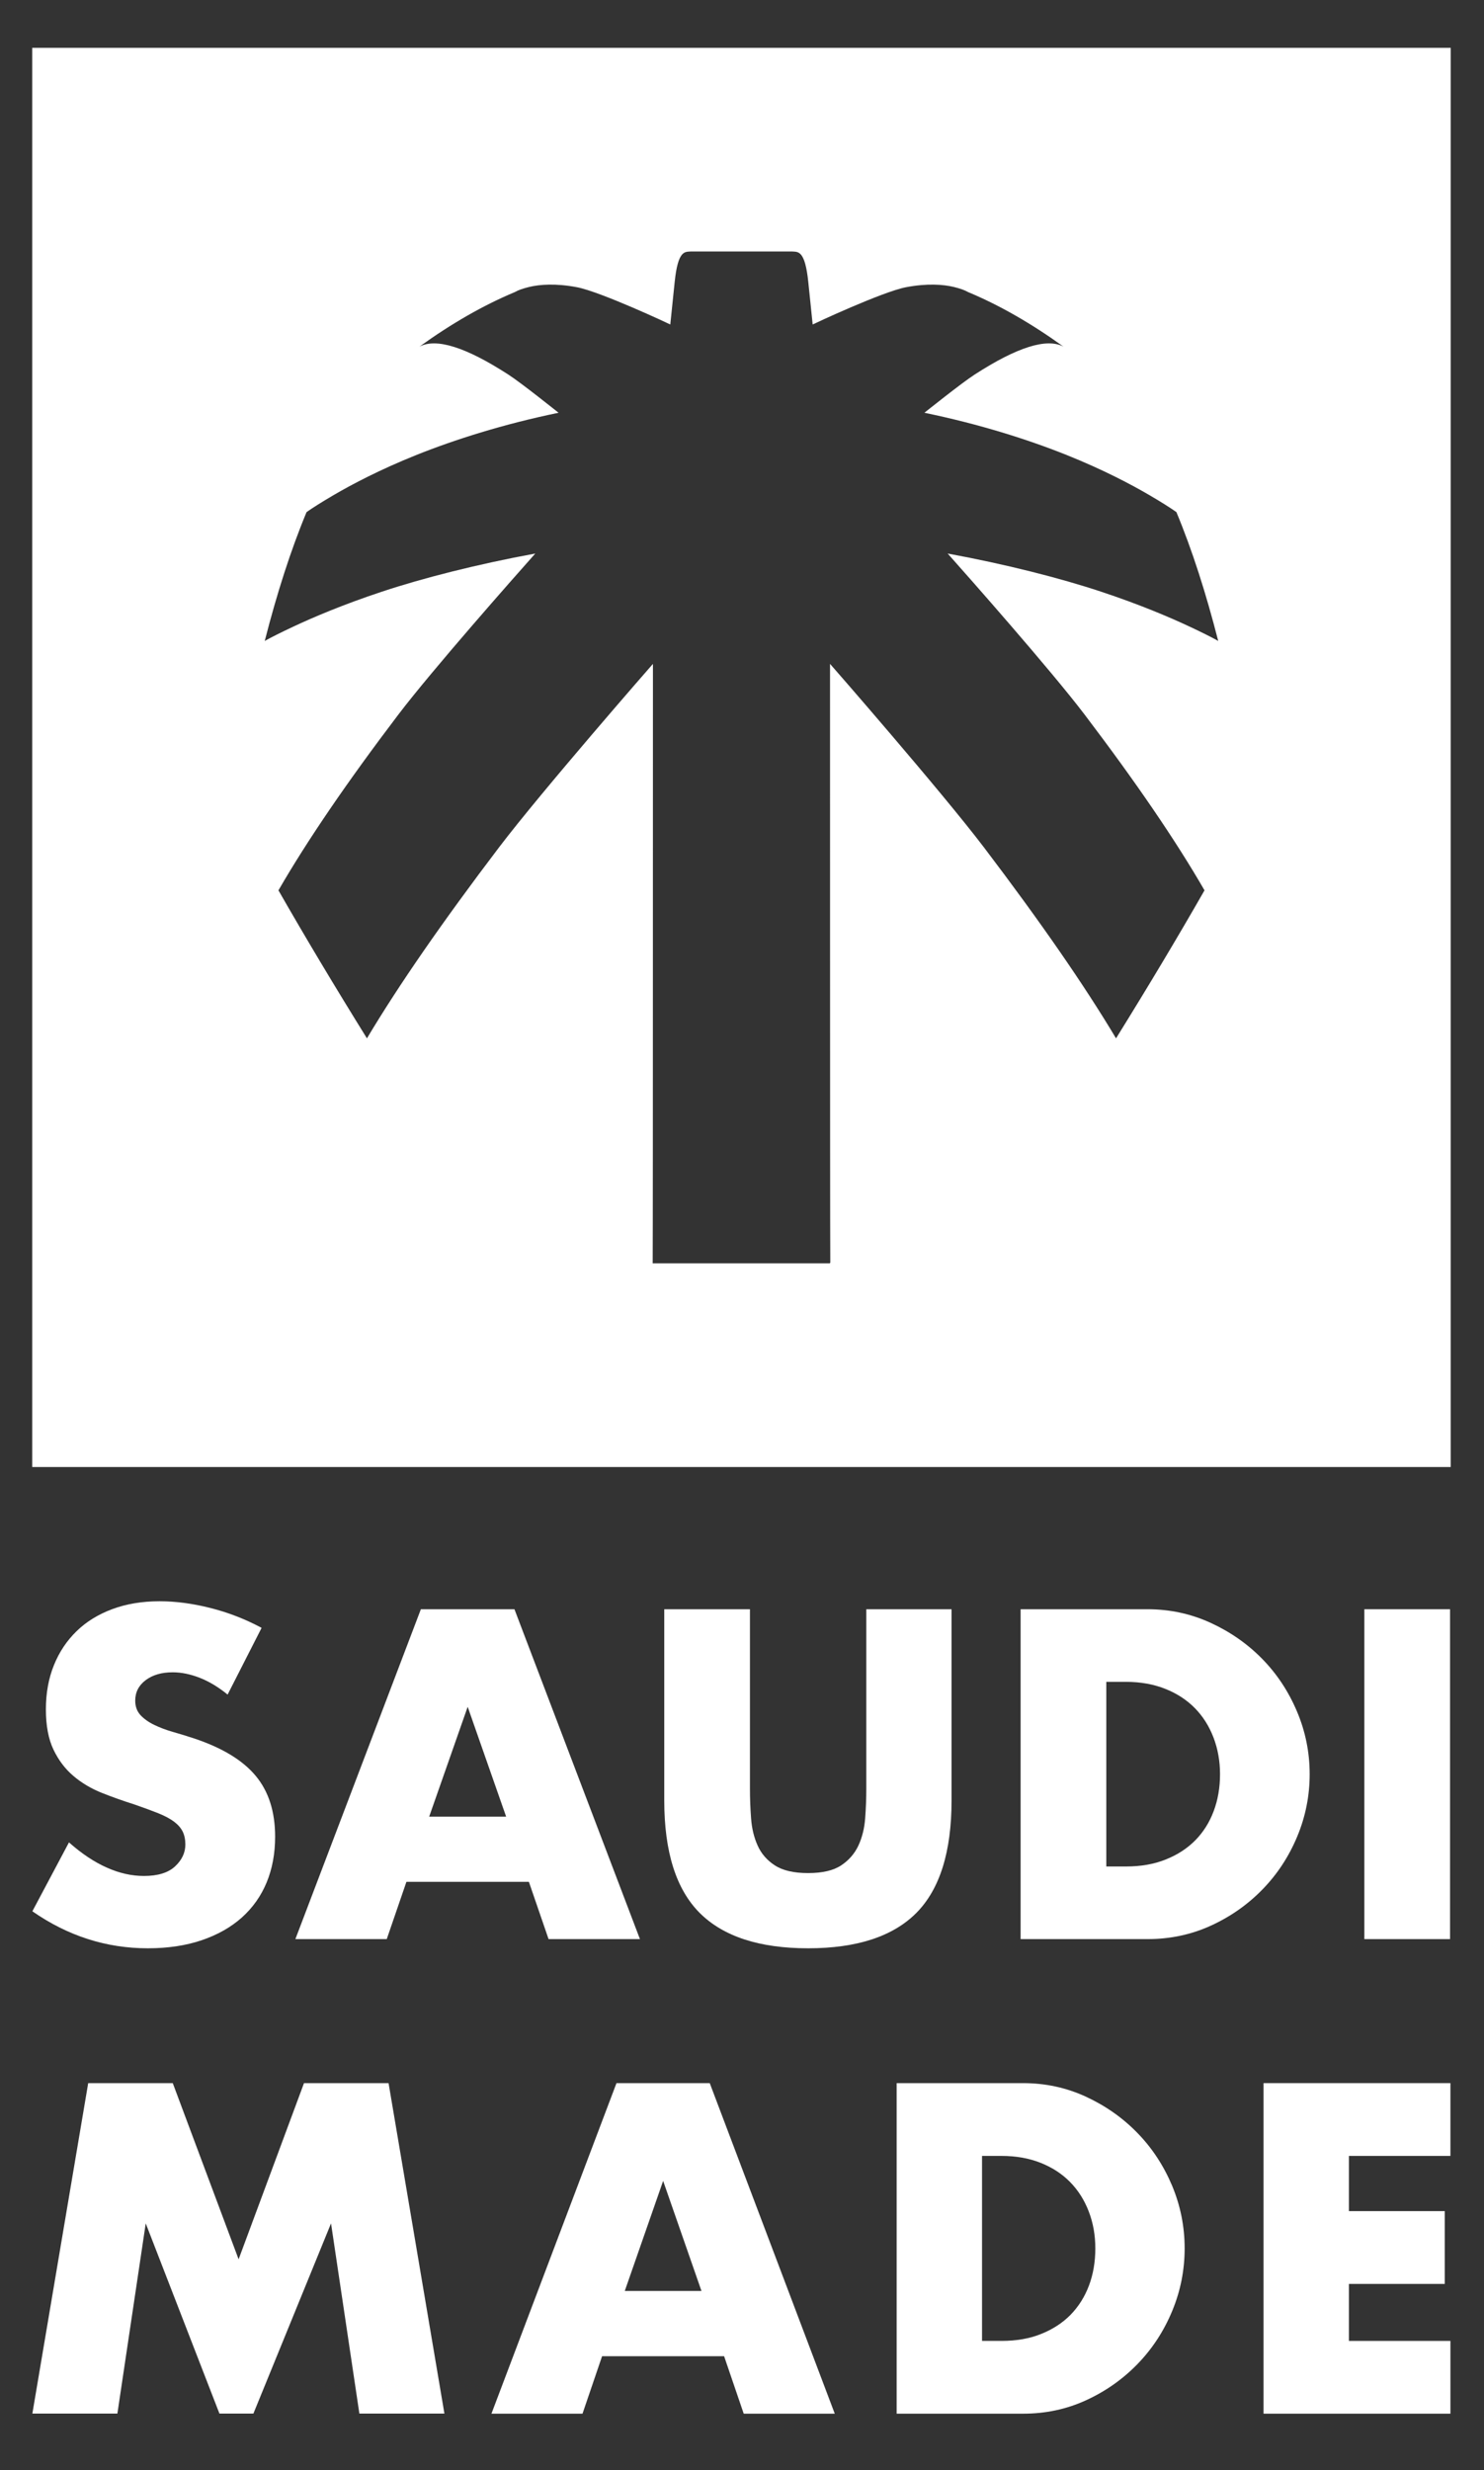
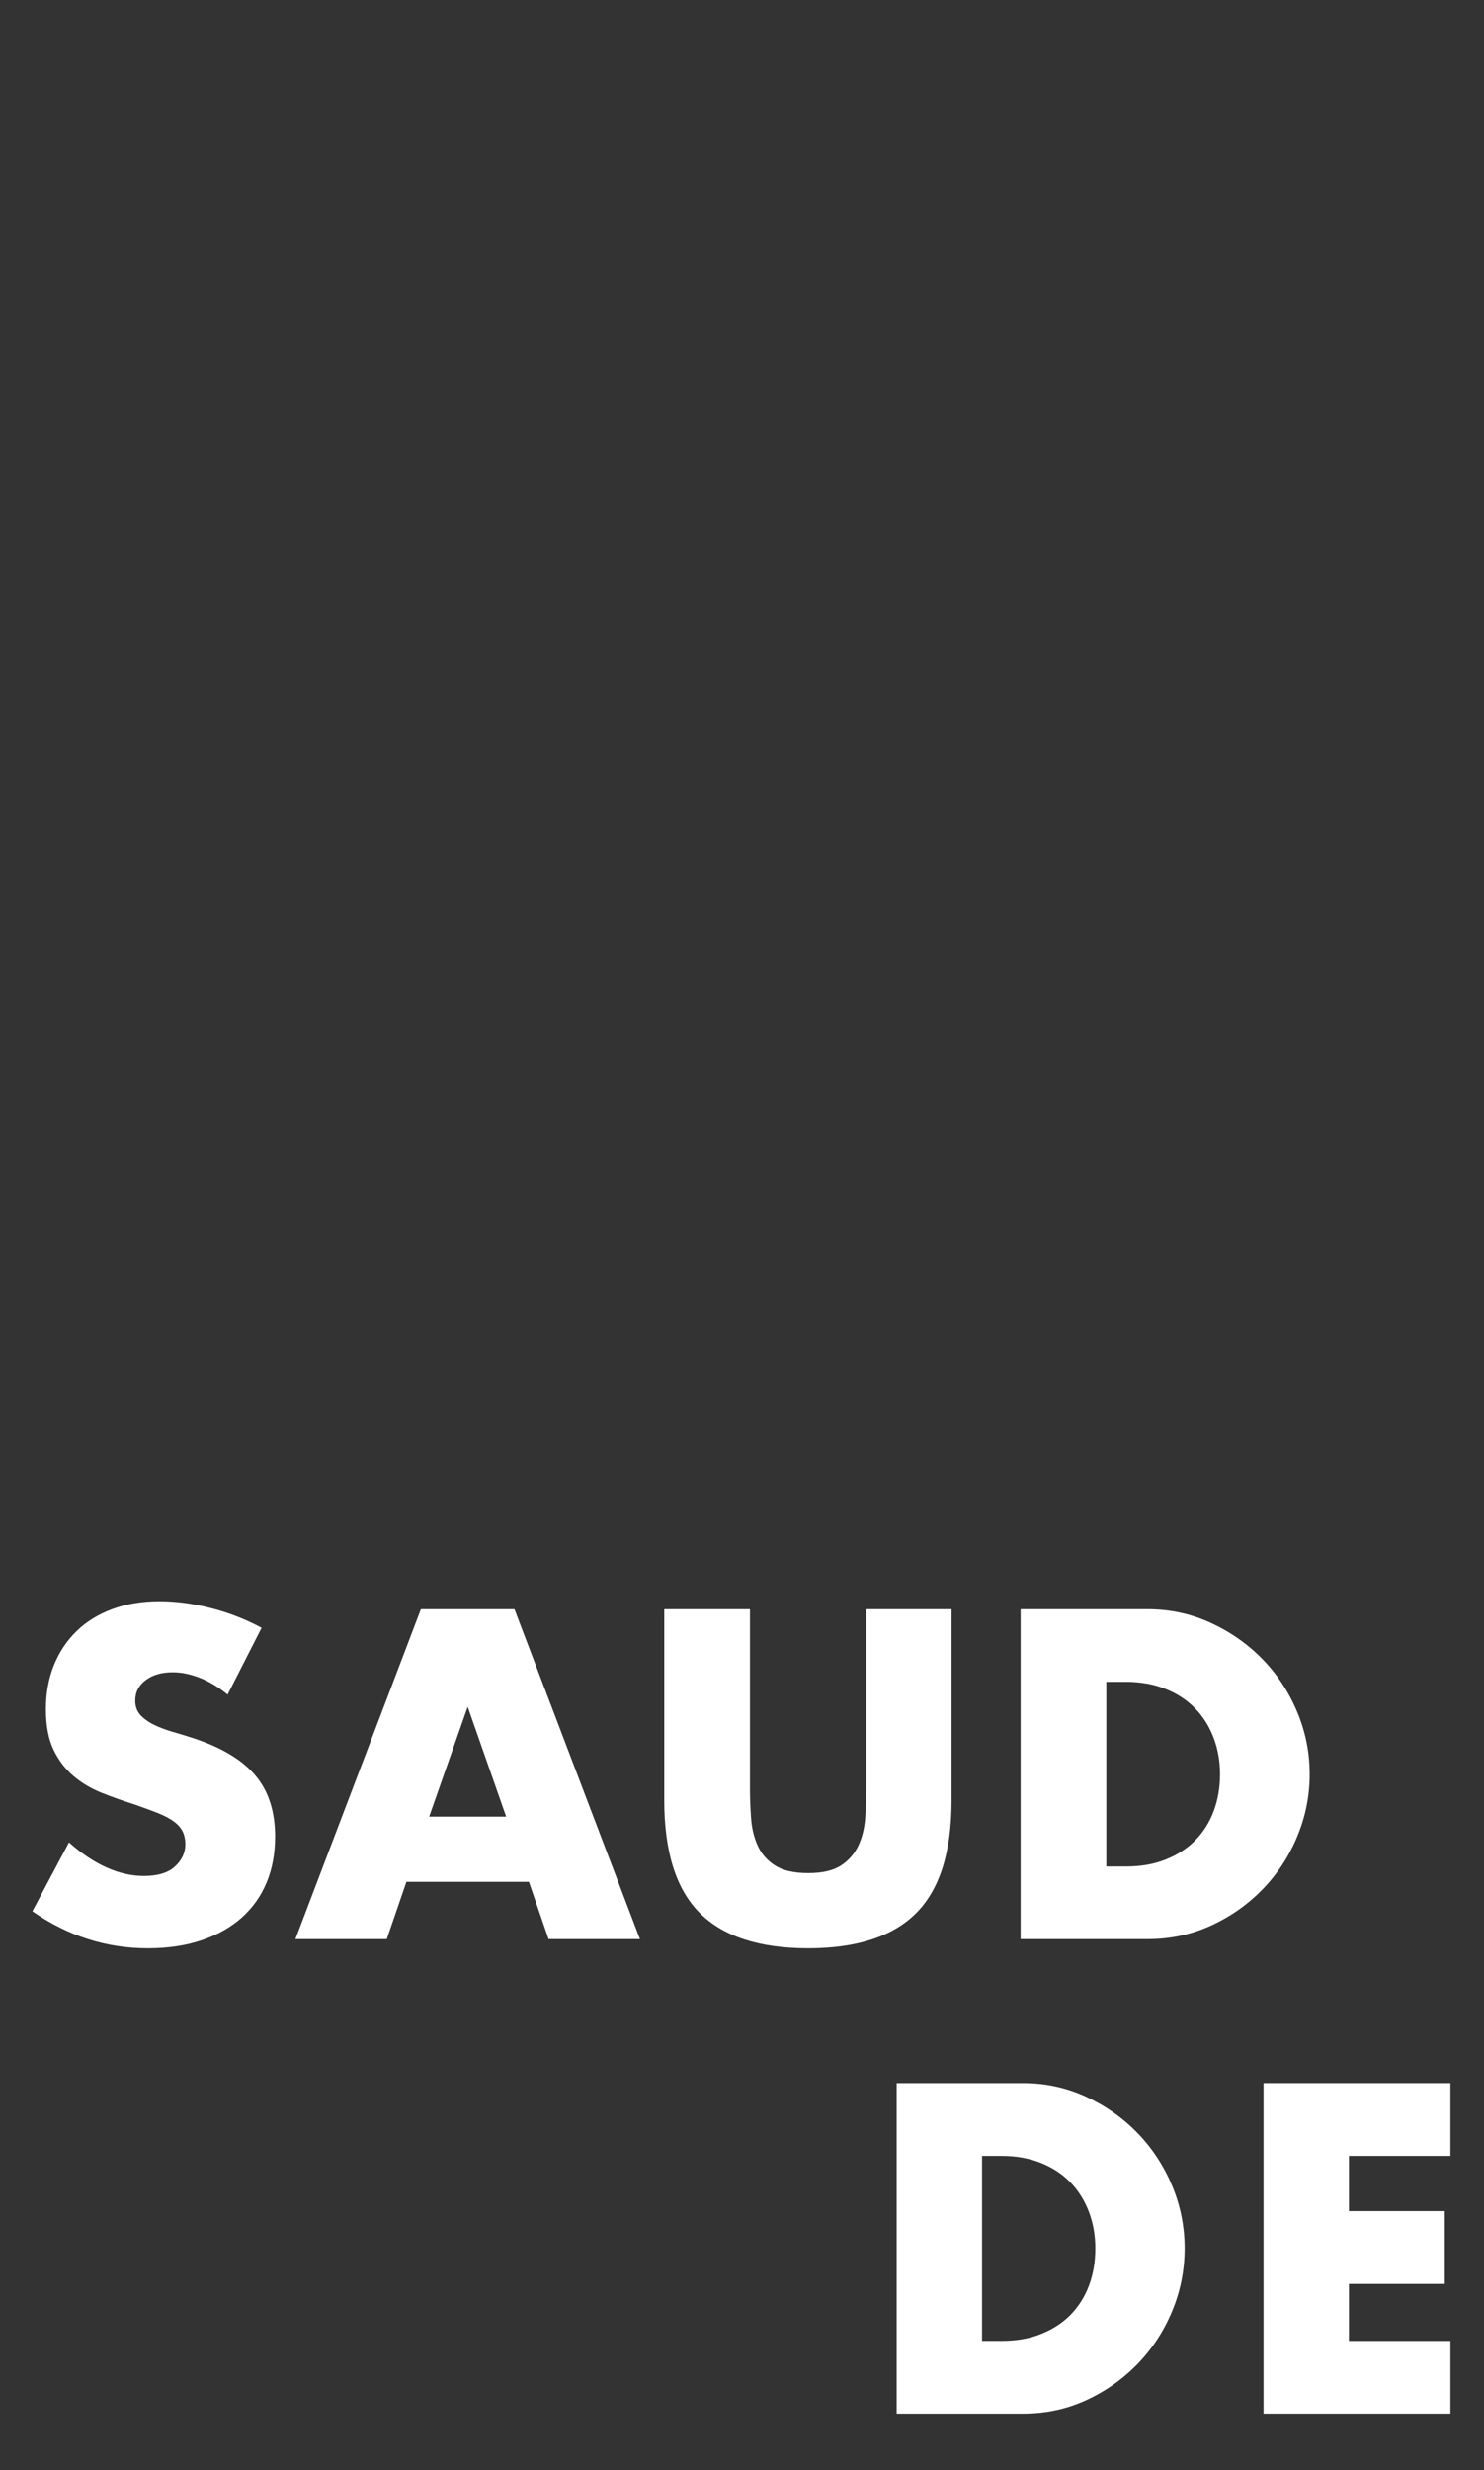
<svg xmlns="http://www.w3.org/2000/svg" version="1.2" baseProfile="tiny-ps" viewBox="0 0 812 1351" width="812" height="1351">
  <rect x="0" y="0" width="812" height="1351" fill="#333333" stroke="none" />
  <title>SAUDI_MADE_main_vertical_White-ai</title>
  <style>
		tspan { white-space:pre }
		.shp0 { fill: #ffffff } 
	</style>
  <g id="Livello 3">
-     <path id="&lt;Path&gt;" class="shp0" d="M166.34 1139.26L130.56 1235.61L94.53 1139.26L48.26 1139.26L17.71 1319.99L64.23 1319.99L79.74 1215.97L120.07 1319.99L138.65 1319.99L181.13 1215.97L196.64 1319.99L243.17 1319.99L212.61 1139.26L166.34 1139.26Z" />
-     <path id="&lt;Compound Path&gt;" fill-rule="evenodd" class="shp0" d="M388.35 1139.26L456.76 1320.05L406.94 1320.05L396.21 1288.62L329.44 1288.62L318.73 1320.05L268.9 1320.05L337.32 1139.26L388.35 1139.26ZM341.86 1252.92L383.82 1252.92L362.85 1192.73L341.86 1252.92Z" />
    <path id="&lt;Compound Path&gt;" fill-rule="evenodd" class="shp0" d="M490.62 1139.26L559.76 1139.26C572 1139.26 583.47 1141.74 594.21 1146.69C604.94 1151.67 614.32 1158.24 622.33 1166.48C630.36 1174.71 636.67 1184.31 641.29 1195.24C645.89 1206.21 648.2 1217.65 648.2 1229.65C648.2 1241.47 645.95 1252.88 641.42 1263.81C636.88 1274.78 630.6 1284.42 622.58 1292.72C614.55 1301.03 605.17 1307.68 594.44 1312.62C583.72 1317.58 572.15 1320.05 559.76 1320.05L490.62 1320.05L490.62 1139.26ZM537.34 1280.24L548.08 1280.24C556.18 1280.24 563.41 1278.99 569.76 1276.4C576.13 1273.85 581.49 1270.34 585.86 1265.88C590.23 1261.37 593.57 1256.05 595.87 1249.92C598.17 1243.76 599.33 1237 599.33 1229.65C599.33 1222.45 598.14 1215.74 595.76 1209.53C593.37 1203.29 590 1197.94 585.63 1193.47C581.25 1188.96 575.89 1185.46 569.52 1182.9C563.17 1180.36 556.01 1179.07 548.08 1179.07L537.34 1179.07L537.34 1280.24Z" />
    <path id="&lt;Path&gt;" class="shp0" d="M691.37 1139.26L691.37 1320.05L793.63 1320.05L793.63 1280.25L738.08 1280.25L738.08 1249.08L790.53 1249.08L790.53 1209.27L738.08 1209.27L738.08 1179.07L793.63 1179.07L793.63 1139.26L691.37 1139.26Z" />
    <g id="&lt;Group&gt;">
      <g id="&lt;Group&gt;">
        <path id="&lt;Path&gt;" class="shp0" d="M124.54 926.77C119.45 922.62 114.37 919.58 109.28 917.59C104.2 915.61 99.27 914.58 94.5 914.58C88.46 914.58 83.54 916.01 79.72 918.87C75.9 921.74 73.99 925.48 73.99 930.08C73.99 933.27 74.95 935.91 76.85 937.98C78.76 940.03 81.26 941.83 84.36 943.33C87.47 944.84 90.96 946.16 94.85 947.26C98.76 948.37 102.62 949.57 106.42 950.82C121.67 955.93 132.86 962.73 139.93 971.24C147 979.73 150.54 990.82 150.54 1004.48C150.54 1013.7 148.98 1022.07 145.89 1029.53C142.79 1037.02 138.26 1043.37 132.29 1048.73C126.34 1054.02 119.02 1058.17 110.36 1061.11C101.7 1064.05 91.87 1065.52 80.91 1065.52C58.18 1065.52 37.12 1058.79 17.71 1045.28L37.74 1007.6C44.74 1013.81 51.66 1018.4 58.49 1021.41C65.32 1024.46 72.08 1025.97 78.76 1025.97C86.38 1025.97 92.08 1024.2 95.8 1020.71C99.55 1017.22 101.42 1013.22 101.42 1008.77C101.42 1006.1 100.94 1003.74 99.99 1001.76C99.04 999.78 97.44 997.94 95.21 996.25C92.99 994.6 90.09 993.06 86.51 991.63C82.93 990.2 78.6 988.62 73.51 986.85C67.47 984.94 61.56 982.85 55.76 980.54C49.95 978.22 44.77 975.17 40.26 971.35C35.72 967.53 32.07 962.73 29.28 956.92C26.5 951.12 25.11 943.77 25.11 934.85C25.11 925.96 26.58 917.88 29.52 910.65C32.45 903.41 36.59 897.25 41.93 892.07C47.24 886.89 53.75 882.89 61.47 880.02C69.18 877.16 77.81 875.73 87.34 875.73C96.24 875.73 105.55 876.98 115.25 879.44C124.95 881.89 134.23 885.5 143.14 890.27L124.54 926.77Z" />
      </g>
      <path id="&lt;Compound Path&gt;" fill-rule="evenodd" class="shp0" d="M289.39 1029.18L222.38 1029.18L211.62 1060.5L161.62 1060.5L230.29 880.09L281.49 880.09L350.16 1060.5L300.16 1060.5L289.39 1029.18ZM276.94 993.51L255.9 933.45L234.84 993.51L276.94 993.51Z" />
      <g id="&lt;Group&gt;">
        <path id="&lt;Path&gt;" class="shp0" d="M410.35 880.09L410.35 978.22C410.35 983.45 410.55 988.87 410.96 994.36C411.34 999.85 412.54 1004.86 414.55 1009.32C416.54 1013.78 419.69 1017.39 423.98 1020.19C428.3 1022.99 434.36 1024.39 442.17 1024.39C450 1024.39 456 1022.99 460.24 1020.19C464.46 1017.39 467.61 1013.78 469.7 1009.32C471.76 1004.86 473 999.85 473.4 994.36C473.81 988.87 474.01 983.45 474.01 978.22L474.01 880.09L520.66 880.09L520.66 984.67C520.66 1012.75 514.23 1033.23 501.41 1046.17C488.56 1059.07 468.81 1065.52 442.17 1065.52C415.53 1065.52 395.76 1059.07 382.84 1046.17C369.93 1033.23 363.46 1012.75 363.46 984.67L363.46 880.09L410.35 880.09Z" />
        <path id="&lt;Compound Path&gt;" fill-rule="evenodd" class="shp0" d="M558.45 880.09L627.84 880.09C640.13 880.09 651.64 882.59 662.42 887.53C673.18 892.47 682.59 899.03 690.65 907.25C698.7 915.46 705.04 925.05 709.66 935.99C714.29 946.9 716.61 958.36 716.61 970.3C716.61 982.13 714.34 993.48 709.79 1004.42C705.24 1015.33 698.94 1024.94 690.89 1033.23C682.83 1041.53 673.42 1048.16 662.64 1053.1C651.88 1058.04 640.27 1060.5 627.84 1060.5L558.45 1060.5L558.45 880.09ZM605.34 1020.78L616.12 1020.78C624.25 1020.78 631.5 1019.53 637.88 1016.94C644.27 1014.41 649.65 1010.9 654.04 1006.45C658.42 1001.99 661.78 996.68 664.08 990.53C666.4 984.37 667.56 977.63 667.56 970.3C667.56 963.15 666.36 956.44 663.97 950.21C661.58 943.99 658.18 938.64 653.8 934.18C649.41 929.72 644.03 926.18 637.64 923.65C631.26 921.1 624.08 919.81 616.12 919.81L605.34 919.81L605.34 1020.78Z" />
      </g>
-       <path id="&lt;Path&gt;" class="shp0" d="M746.53 1060.5L793.42 1060.5L793.42 880.09L746.53 880.09L746.53 1060.5Z" />
    </g>
-     <path id="&lt;Compound Path&gt;" fill-rule="evenodd" class="shp0" d="M793.79 26.16L793.79 802.31L17.64 802.31L17.64 26.16L793.79 26.16ZM518.54 302.73C550.5 308.6 580.26 316.22 602.44 323.58C623.83 330.67 640.2 337.67 650.91 342.69C657.71 345.88 662.93 348.49 666.57 350.53C659.88 324.38 652.29 300.71 643.69 280.07C640.28 277.66 635.38 274.57 628.97 270.82C618.95 264.96 603.66 256.87 583.68 248.86C562.54 240.39 536.05 231.99 505.8 225.73C506.66 225.1 525.81 209.68 533.35 204.81C556.58 189.81 572.77 184.73 581.91 189.58C564.56 177.07 547.05 166.96 529.69 159.73C527.89 158.68 525.25 157.74 521.76 156.91C516.19 155.57 507.31 154.86 495.7 157.09C482.68 159.6 445.31 177.1 444.67 177.46C444.63 176.9 442.88 160.11 442.26 154.16C440.46 136.75 436.64 137.81 433.58 137.55L377.85 137.55C374.79 137.81 370.97 136.75 369.17 154.16C368.55 160.11 366.8 176.9 366.76 177.46C366.12 177.1 328.75 159.6 315.73 157.09C304.12 154.86 295.24 155.57 289.67 156.91C286.18 157.74 283.54 158.68 281.74 159.73C264.38 166.96 246.87 177.07 229.52 189.58C238.66 184.73 254.85 189.81 278.08 204.81C285.62 209.68 304.77 225.1 305.63 225.73C275.38 231.99 248.89 240.39 227.76 248.86C207.77 256.87 192.48 264.96 182.46 270.82C176.06 274.57 171.15 277.66 167.74 280.07C159.14 300.71 151.56 324.38 144.86 350.53C148.5 348.49 153.72 345.88 160.52 342.69C171.23 337.67 187.6 330.67 209 323.58C231.18 316.22 260.93 308.6 292.89 302.73C281.62 315.37 236.6 366.3 217.97 390.8C189.86 427.8 167.99 459.85 152.36 486.93C166.78 512.15 182.93 539.14 200.78 567.87C218.09 538.87 242.2 504.03 273.11 463.35C296.48 432.61 356.36 364.07 357.27 363.08C357.22 364.43 357.31 662.81 357.13 690.92L454.15 690.92C454.15 690.83 454.15 690.66 454.15 690.56L454.31 690.6C454.12 662.49 454.21 364.43 454.17 363.08C455.08 364.07 514.95 432.61 538.32 463.35C569.23 504.03 593.35 538.87 610.66 567.87C628.5 539.14 644.65 512.15 659.07 486.93C643.44 459.85 621.57 427.8 593.46 390.8C574.84 366.3 529.81 315.37 518.54 302.73Z" />
  </g>
</svg>